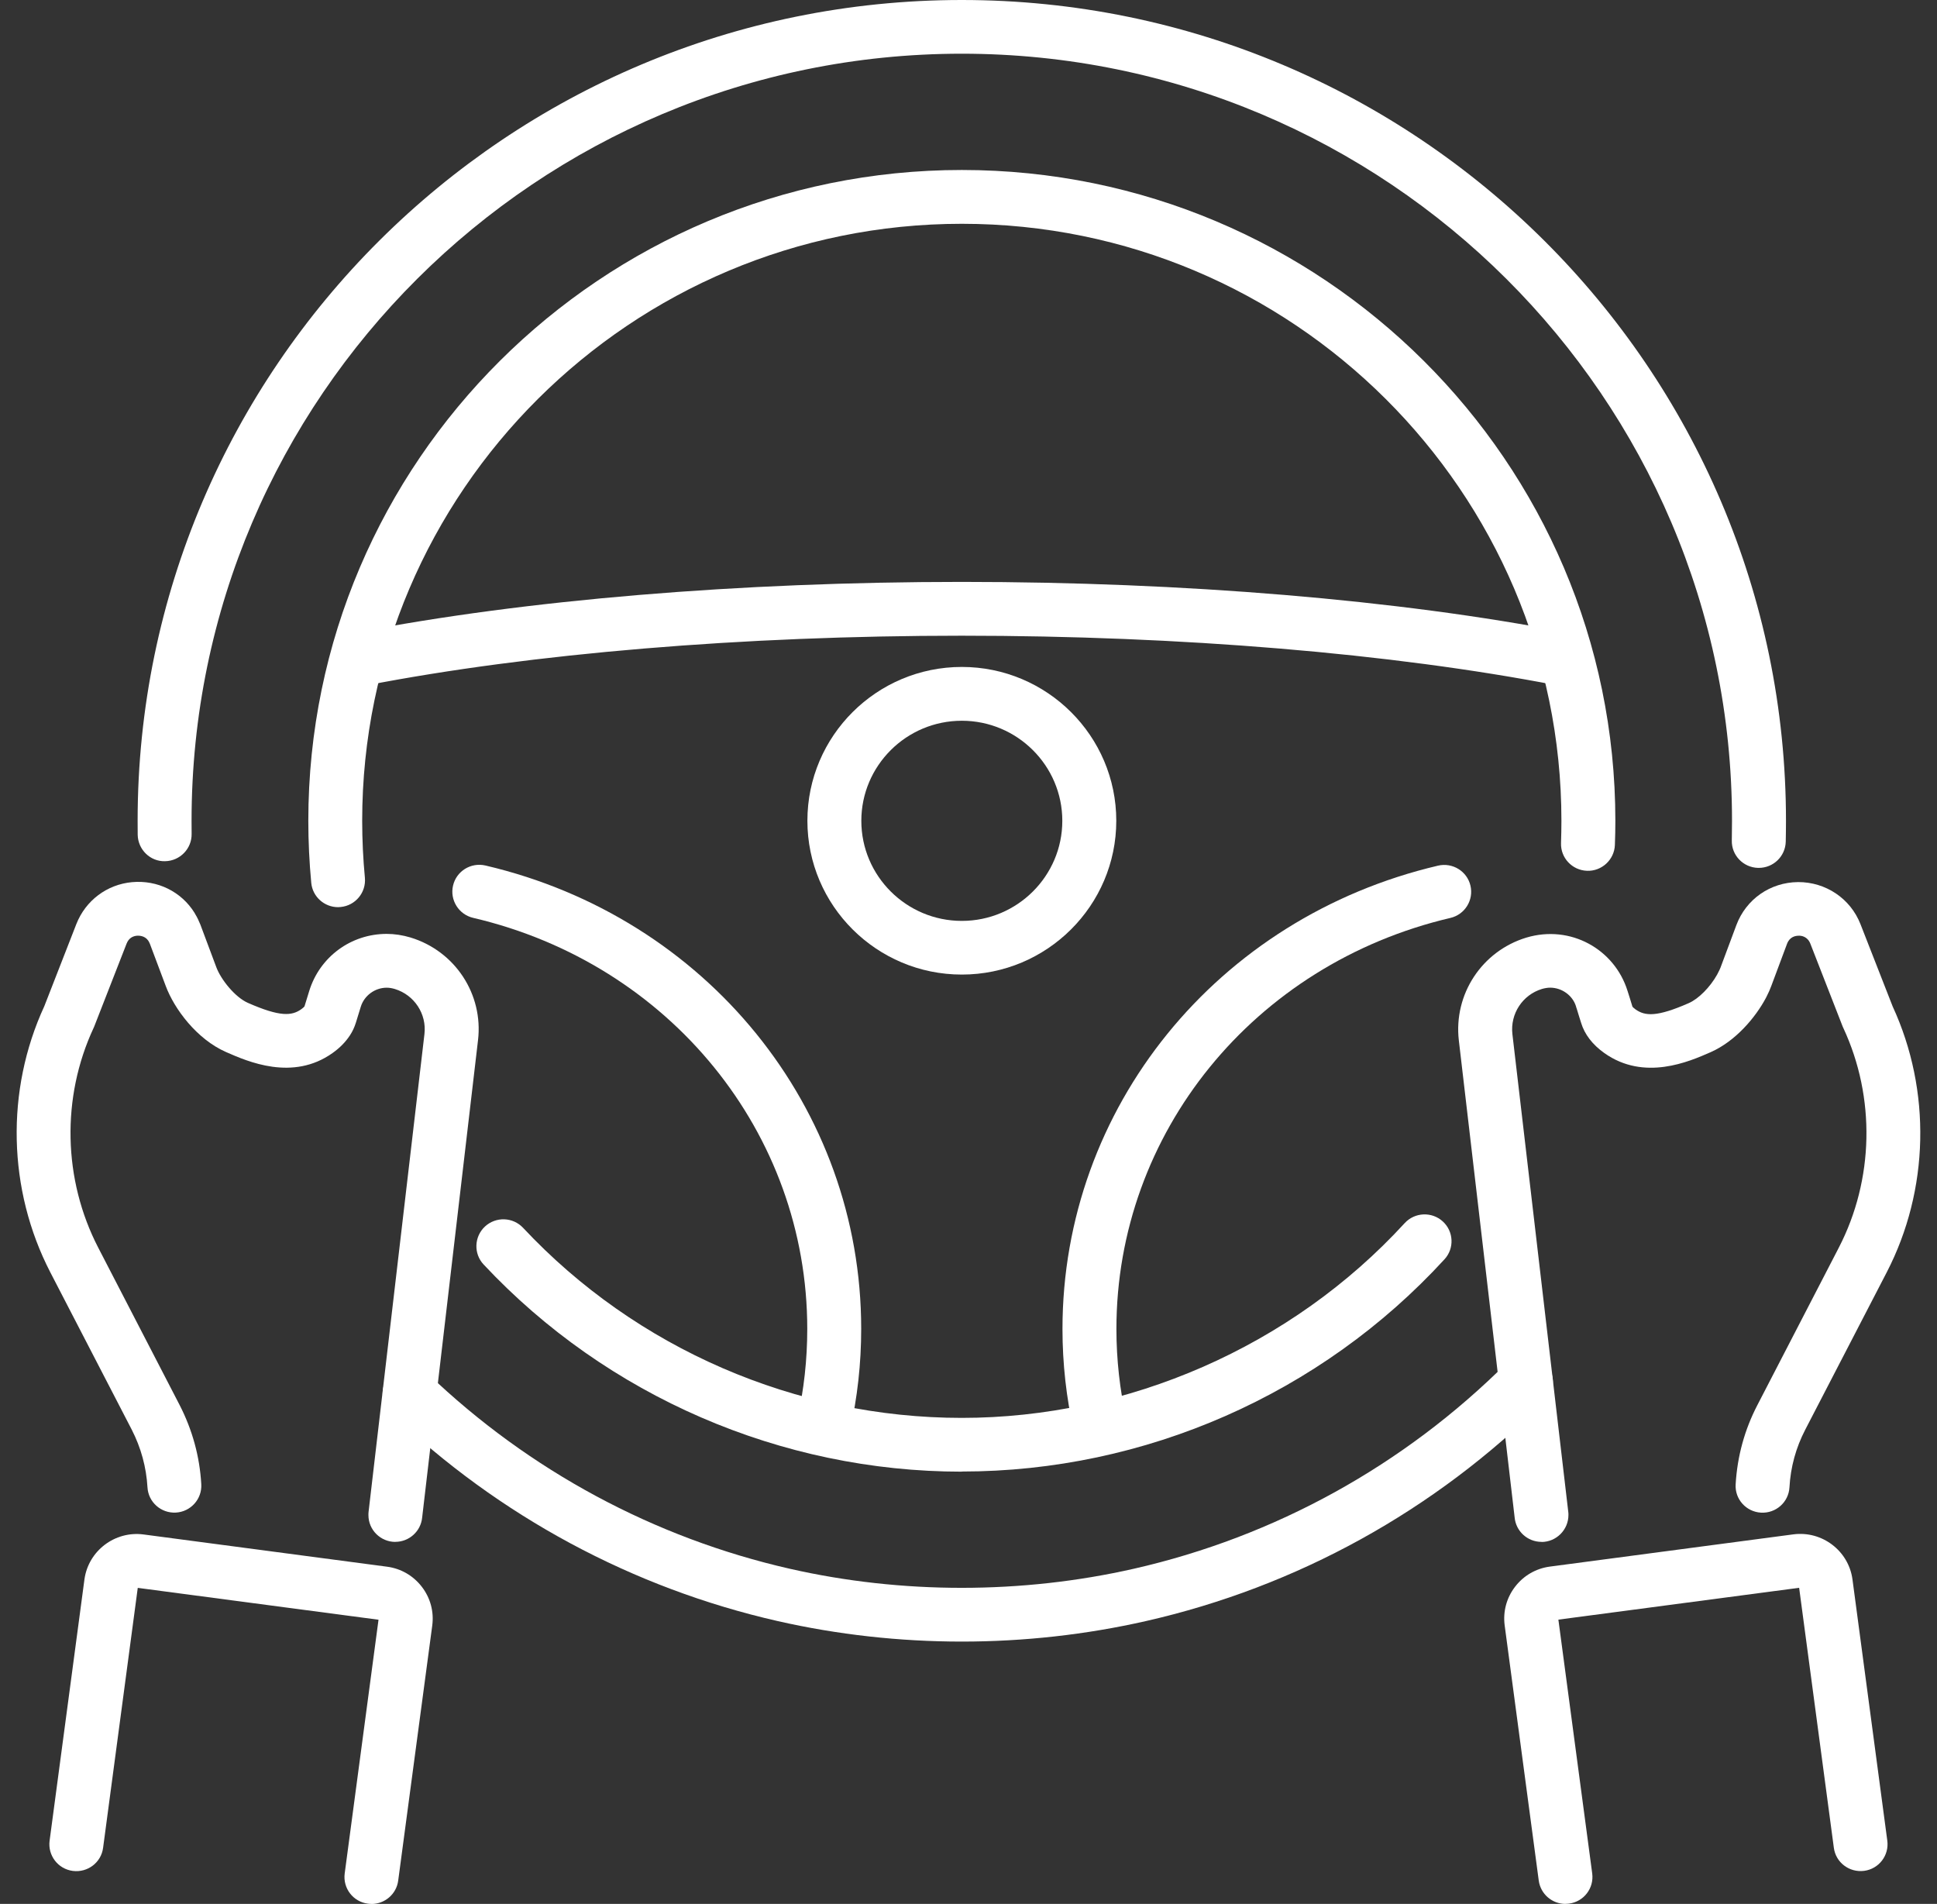
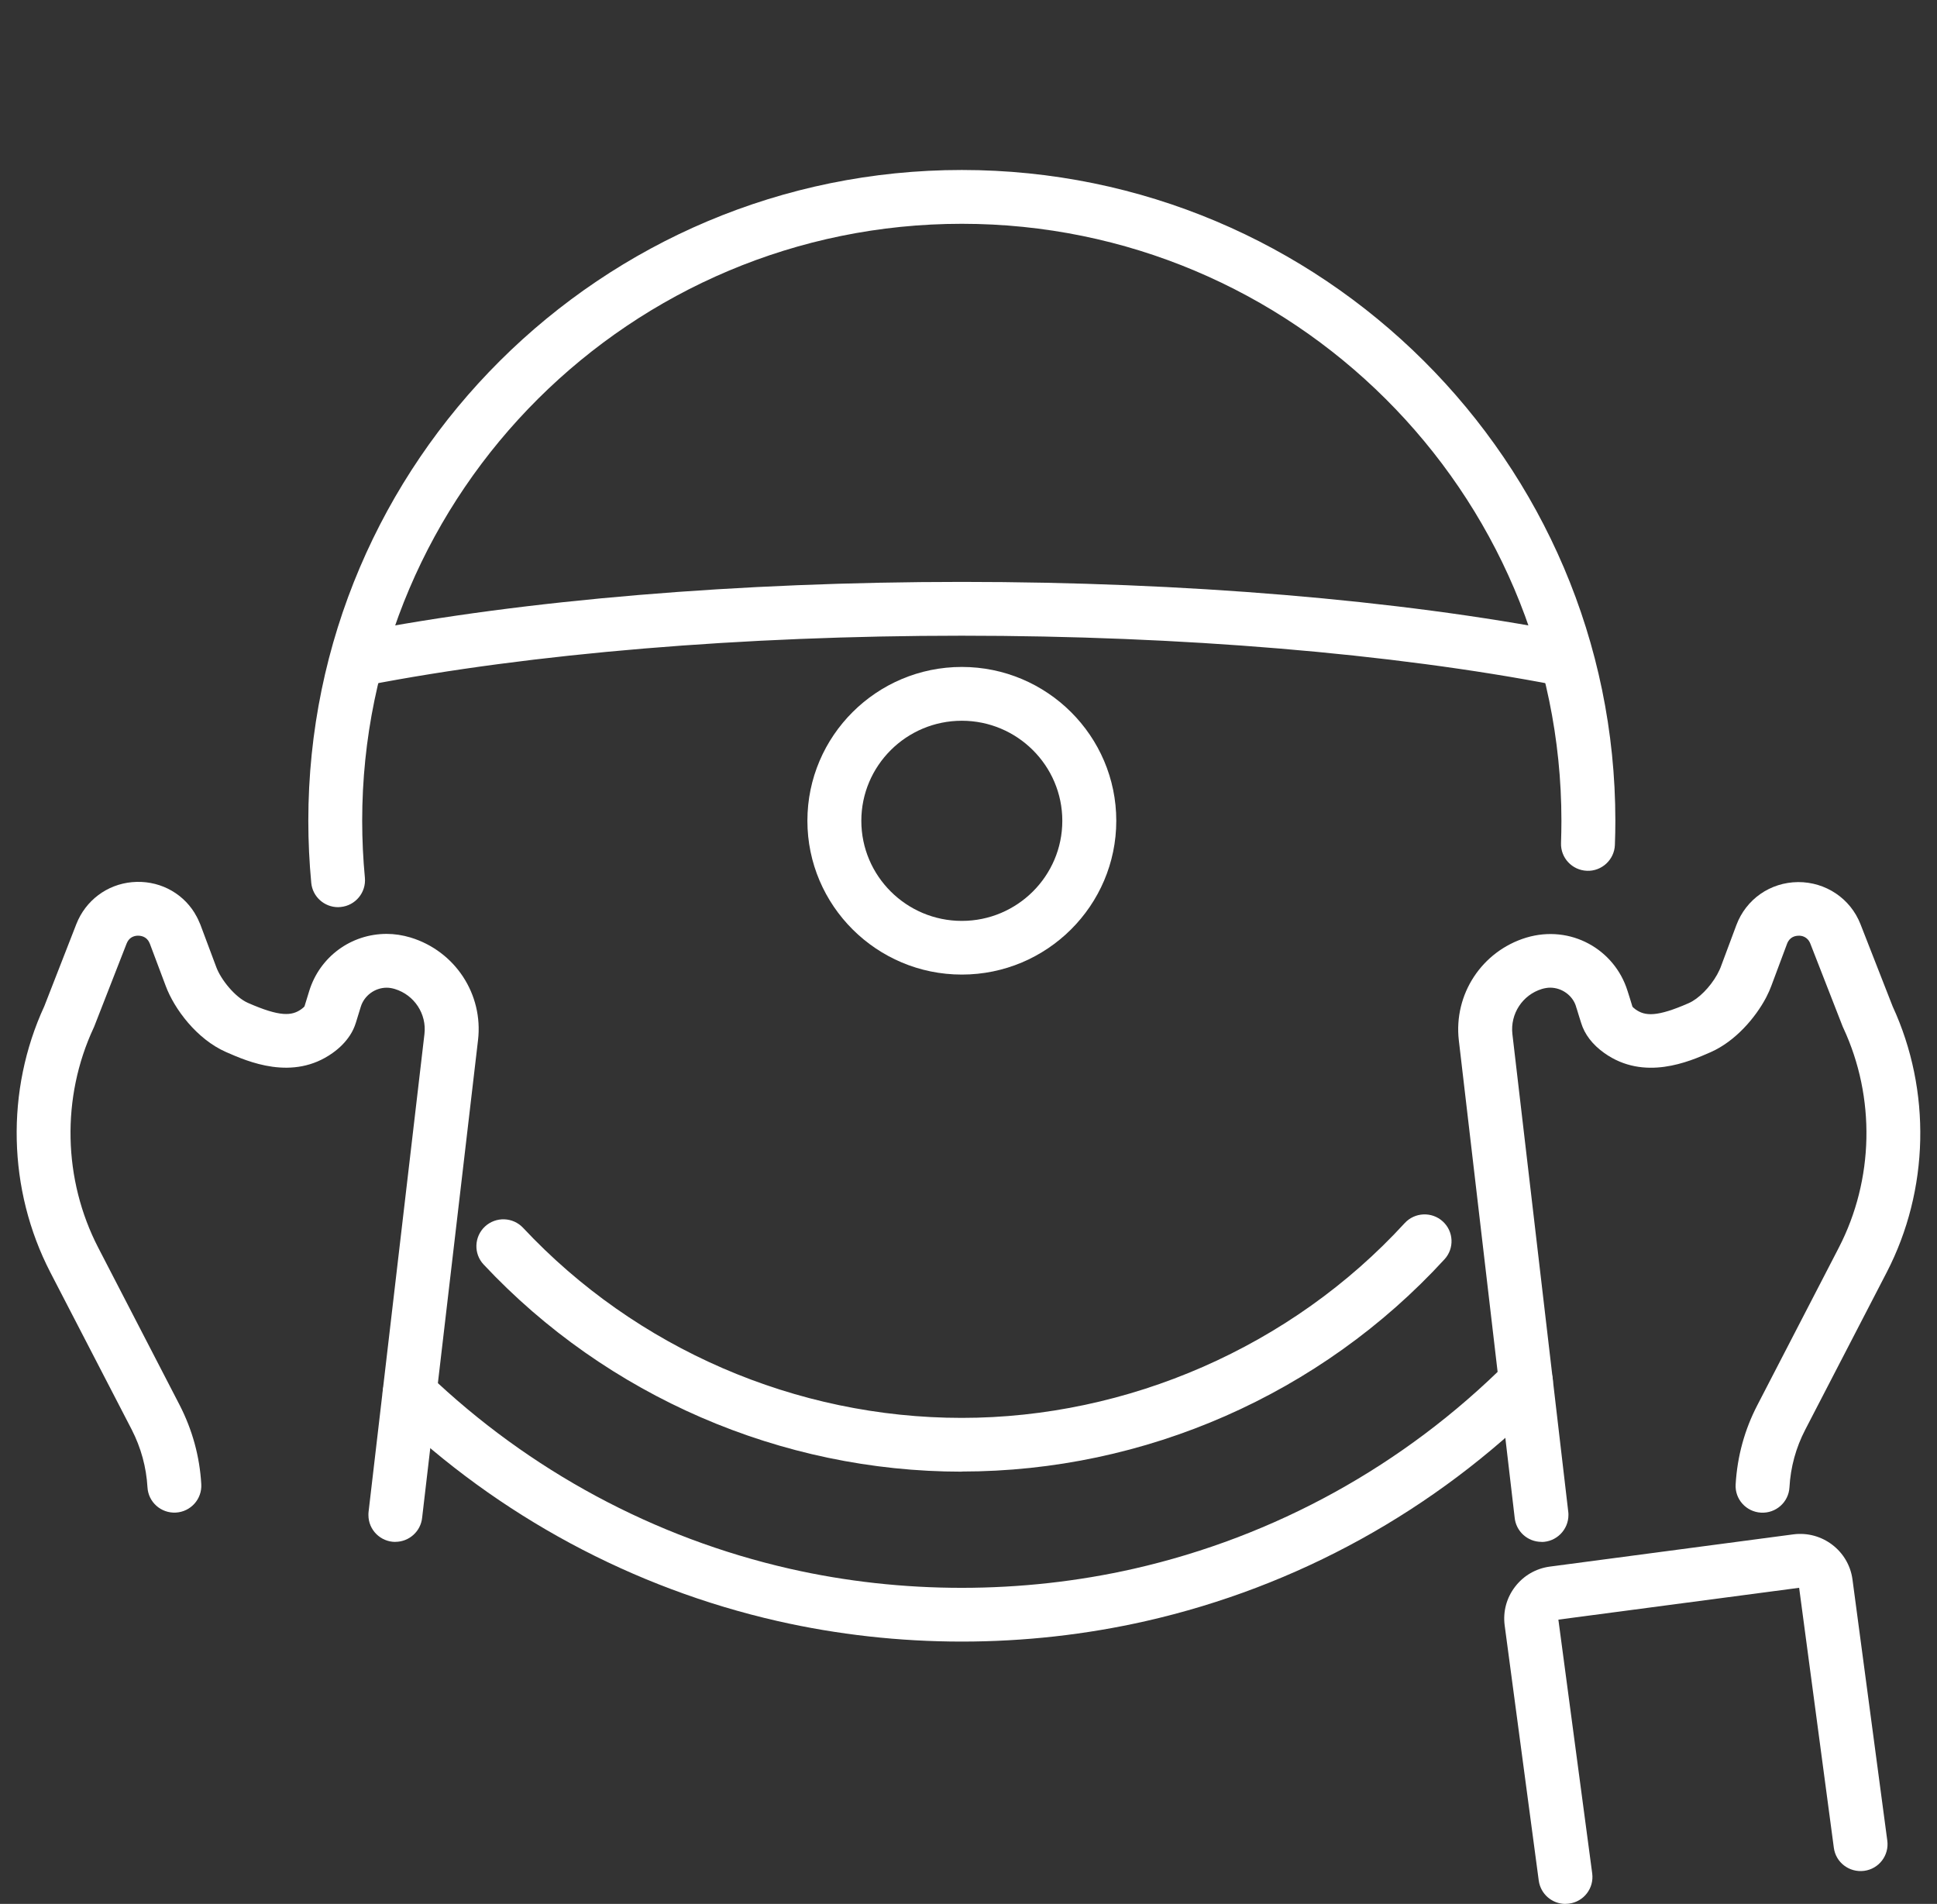
<svg xmlns="http://www.w3.org/2000/svg" width="58" height="57" viewBox="0 0 58 57" fill="none">
  <rect x="0" y="0" width="58" height="57" fill="#333333" stroke="none" />
  <g clip-path="url(#clip0_356_69400)">
    <path d="M28.798 49.146C26.938 49.146 25.085 48.94 23.29 48.533C18.944 47.545 14.938 45.39 11.706 42.299C11.385 41.991 11.373 41.483 11.682 41.162C11.992 40.842 12.502 40.831 12.825 41.139C15.845 44.027 19.588 46.042 23.65 46.966C27.005 47.729 30.596 47.726 33.948 46.966C38.176 46.005 42.039 43.873 45.12 40.801C45.436 40.486 45.946 40.486 46.262 40.801C46.578 41.116 46.578 41.624 46.262 41.938C42.967 45.224 38.834 47.506 34.308 48.533C32.513 48.94 30.66 49.146 28.798 49.146Z" fill="white" />
-     <path d="M52.663 25.983C52.663 25.983 52.649 25.983 52.642 25.983C52.197 25.971 51.844 25.604 51.856 25.16C51.86 24.965 51.862 24.772 51.862 24.574C51.862 11.912 41.515 1.608 28.798 1.608C16.081 1.608 5.736 11.912 5.736 24.574C5.736 24.705 5.736 24.836 5.738 24.965C5.745 25.408 5.39 25.774 4.944 25.783C4.499 25.797 4.132 25.436 4.123 24.992C4.123 24.855 4.121 24.715 4.121 24.574C4.121 11.024 15.19 0 28.798 0C42.406 0 53.478 11.024 53.478 24.574C53.478 24.783 53.475 24.99 53.471 25.199C53.459 25.636 53.102 25.983 52.663 25.983Z" fill="white" />
-     <path d="M24.661 43.469C24.601 43.469 24.541 43.462 24.483 43.448C24.047 43.349 23.775 42.919 23.874 42.485C24.072 41.612 24.172 40.702 24.172 39.785C24.172 33.919 20.057 28.857 14.168 27.479C13.734 27.378 13.464 26.943 13.566 26.511C13.667 26.079 14.101 25.811 14.537 25.912C21.16 27.463 25.787 33.168 25.787 39.783C25.787 40.819 25.674 41.846 25.448 42.837C25.362 43.211 25.03 43.464 24.661 43.464V43.469Z" fill="white" />
-     <path d="M32.94 43.469C32.571 43.469 32.239 43.216 32.153 42.841C31.929 41.851 31.814 40.824 31.814 39.788C31.814 33.172 36.438 27.47 43.059 25.916C43.493 25.815 43.929 26.082 44.03 26.514C44.132 26.946 43.864 27.38 43.43 27.481C37.541 28.862 33.429 33.924 33.429 39.788C33.429 40.704 33.531 41.612 33.727 42.487C33.826 42.922 33.552 43.351 33.118 43.45C33.058 43.464 32.998 43.471 32.94 43.471V43.469Z" fill="white" />
    <path d="M10.815 20.53C10.436 20.53 10.097 20.264 10.023 19.88C9.938 19.443 10.224 19.021 10.663 18.938C15.707 17.959 22.148 17.421 28.8 17.421C35.453 17.421 41.882 17.959 46.922 18.936C47.303 19.002 47.591 19.331 47.591 19.728C47.591 20.172 47.231 20.532 46.783 20.532C46.733 20.532 46.677 20.528 46.627 20.519C41.681 19.561 35.352 19.032 28.798 19.032C22.244 19.032 15.915 19.561 10.97 20.519C10.916 20.528 10.866 20.532 10.815 20.532V20.53Z" fill="white" />
    <path d="M28.8 29.177C26.25 29.177 24.176 27.111 24.176 24.572C24.176 22.033 26.25 19.967 28.8 19.967C31.35 19.967 33.425 22.033 33.425 24.572C33.425 27.111 31.35 29.177 28.8 29.177ZM28.8 21.578C27.141 21.578 25.791 22.922 25.791 24.574C25.791 26.226 27.141 27.57 28.8 27.57C30.459 27.57 31.809 26.226 31.809 24.574C31.809 22.922 30.459 21.578 28.8 21.578Z" fill="white" />
    <path d="M11.839 46.162C11.394 46.162 11.032 45.803 11.032 45.36C11.032 45.325 11.032 45.295 11.036 45.263L12.709 30.96C12.781 30.356 12.407 29.788 11.823 29.609C11.738 29.584 11.657 29.57 11.579 29.57C11.228 29.57 10.907 29.804 10.803 30.14C10.753 30.3 10.704 30.461 10.656 30.618C10.612 30.758 10.554 30.88 10.48 30.994C10.349 31.194 10.176 31.371 9.959 31.525C8.766 32.375 7.42 31.782 6.772 31.498C5.89 31.112 5.217 30.202 4.963 29.519L4.487 28.253C4.474 28.221 4.462 28.2 4.46 28.196C4.451 28.182 4.444 28.168 4.434 28.154C4.328 28.007 4.153 28.01 4.1 28.014C3.996 28.023 3.86 28.072 3.791 28.249L2.821 30.733C2.814 30.748 2.808 30.765 2.801 30.778C1.834 32.856 1.887 35.314 2.941 37.352L5.378 42.063C5.761 42.809 5.98 43.607 6.027 44.436C6.052 44.88 5.71 45.259 5.267 45.284C4.822 45.309 4.441 44.971 4.416 44.528C4.381 43.924 4.222 43.342 3.943 42.798L1.506 38.09C0.23 35.62 0.163 32.647 1.326 30.126L2.286 27.665C2.563 26.96 3.202 26.479 3.954 26.41C4.714 26.341 5.429 26.693 5.824 27.327C5.83 27.339 5.837 27.352 5.844 27.364C5.902 27.458 5.953 27.564 5.999 27.679L6.477 28.956C6.615 29.326 7.037 29.855 7.425 30.025C8.387 30.448 8.738 30.415 9.02 30.215C9.07 30.179 9.103 30.149 9.117 30.13C9.163 29.974 9.213 29.816 9.262 29.659C9.58 28.644 10.51 27.959 11.579 27.959C11.814 27.959 12.054 27.996 12.292 28.067C13.628 28.474 14.477 29.767 14.313 31.144L12.64 45.438C12.599 45.842 12.255 46.16 11.837 46.16L11.839 46.162Z" fill="white" />
-     <path d="M11.124 57C11.09 57 11.053 56.998 11.016 56.993C10.573 56.936 10.264 56.531 10.321 56.09L11.334 48.492L4.125 47.538L3.087 55.321C3.029 55.762 2.623 56.069 2.18 56.012C1.737 55.955 1.428 55.55 1.485 55.109L2.528 47.288C2.644 46.431 3.438 45.826 4.298 45.939L11.588 46.904C12.006 46.959 12.375 47.173 12.631 47.506C12.887 47.839 12.998 48.25 12.943 48.666L11.923 56.304C11.87 56.708 11.521 57.002 11.122 57.002L11.124 57Z" fill="white" />
    <path d="M46.158 46.161C45.736 46.161 45.39 45.84 45.353 45.428L43.682 31.146C43.523 29.767 44.372 28.476 45.701 28.071C47.033 27.672 48.346 28.423 48.733 29.664C48.733 29.664 48.733 29.668 48.736 29.673C48.745 29.698 48.754 29.723 48.761 29.751L48.81 29.907C48.833 29.985 48.858 30.061 48.881 30.139C48.891 30.151 48.916 30.178 48.974 30.22C49.255 30.42 49.608 30.454 50.568 30.031C50.861 29.903 51.205 29.556 51.417 29.177C51.426 29.156 51.436 29.135 51.447 29.117C51.475 29.066 51.5 29.013 51.517 28.97L51.992 27.697C52.283 26.92 53.007 26.415 53.84 26.408C54.666 26.405 55.407 26.897 55.709 27.669L56.672 30.13C57.835 32.651 57.77 35.626 56.494 38.092L54.055 42.802C53.776 43.34 53.616 43.919 53.582 44.53C53.556 44.974 53.176 45.311 52.73 45.286C52.285 45.261 51.943 44.882 51.971 44.438C52.02 43.599 52.239 42.802 52.622 42.065L55.059 37.354C56.113 35.316 56.164 32.86 55.197 30.78C55.19 30.764 55.183 30.75 55.176 30.734L54.207 28.25C54.122 28.035 53.937 28.009 53.856 28.014C53.76 28.014 53.589 28.046 53.51 28.255L53.037 29.521C53 29.622 52.952 29.73 52.897 29.836C52.889 29.852 52.88 29.87 52.871 29.887C52.571 30.447 51.98 31.166 51.223 31.5C50.577 31.784 49.234 32.375 48.039 31.527C47.684 31.274 47.448 30.969 47.342 30.617C47.319 30.548 47.294 30.465 47.268 30.381L47.213 30.201C47.204 30.176 47.194 30.148 47.188 30.121C47.088 29.804 46.77 29.569 46.417 29.569C46.341 29.569 46.255 29.583 46.17 29.608C45.588 29.785 45.217 30.353 45.286 30.959L46.959 45.263C46.964 45.293 46.964 45.325 46.964 45.357C46.964 45.801 46.601 46.164 46.156 46.164L46.158 46.161Z" fill="white" />
    <path d="M46.876 57C46.476 57 46.13 56.706 46.075 56.301L45.055 48.664C45 48.248 45.11 47.837 45.367 47.503C45.623 47.17 45.992 46.956 46.41 46.901L53.699 45.936C54.56 45.824 55.354 46.428 55.469 47.285L56.512 55.107C56.57 55.548 56.261 55.952 55.818 56.01C55.374 56.067 54.968 55.759 54.911 55.318L53.872 47.536L46.663 48.489L47.676 56.088C47.734 56.529 47.425 56.933 46.982 56.991C46.945 56.995 46.91 56.998 46.873 56.998L46.876 57Z" fill="white" />
    <path d="M10.123 27.159C9.712 27.159 9.359 26.847 9.32 26.431C9.262 25.817 9.232 25.192 9.232 24.574C9.232 13.83 18.01 5.089 28.8 5.089C39.591 5.089 48.369 13.83 48.369 24.574C48.369 24.815 48.364 25.054 48.355 25.296C48.339 25.739 47.96 26.088 47.52 26.07C47.074 26.054 46.726 25.682 46.742 25.238C46.749 25.018 46.754 24.797 46.754 24.576C46.754 14.719 38.7 6.7 28.8 6.7C18.901 6.7 10.845 14.717 10.845 24.574C10.845 25.144 10.873 25.716 10.926 26.279C10.967 26.72 10.642 27.113 10.199 27.154C10.173 27.157 10.148 27.159 10.123 27.159Z" fill="white" />
    <path d="M28.798 44.059C23.389 44.059 18.172 41.798 14.482 37.858C14.177 37.534 14.196 37.024 14.521 36.72C14.849 36.417 15.359 36.435 15.663 36.759C19.049 40.376 23.834 42.449 28.798 42.449C33.762 42.449 38.665 40.323 42.06 36.619C42.36 36.291 42.872 36.268 43.2 36.566C43.53 36.865 43.553 37.375 43.253 37.701C39.551 41.739 34.283 44.055 28.798 44.055V44.059Z" fill="white" />
  </g>
  <defs>
    <clipPath id="clip0_356_69400">
      <rect width="57" height="57" fill="white" transform="translate(0.5)" />
    </clipPath>
  </defs>
</svg>